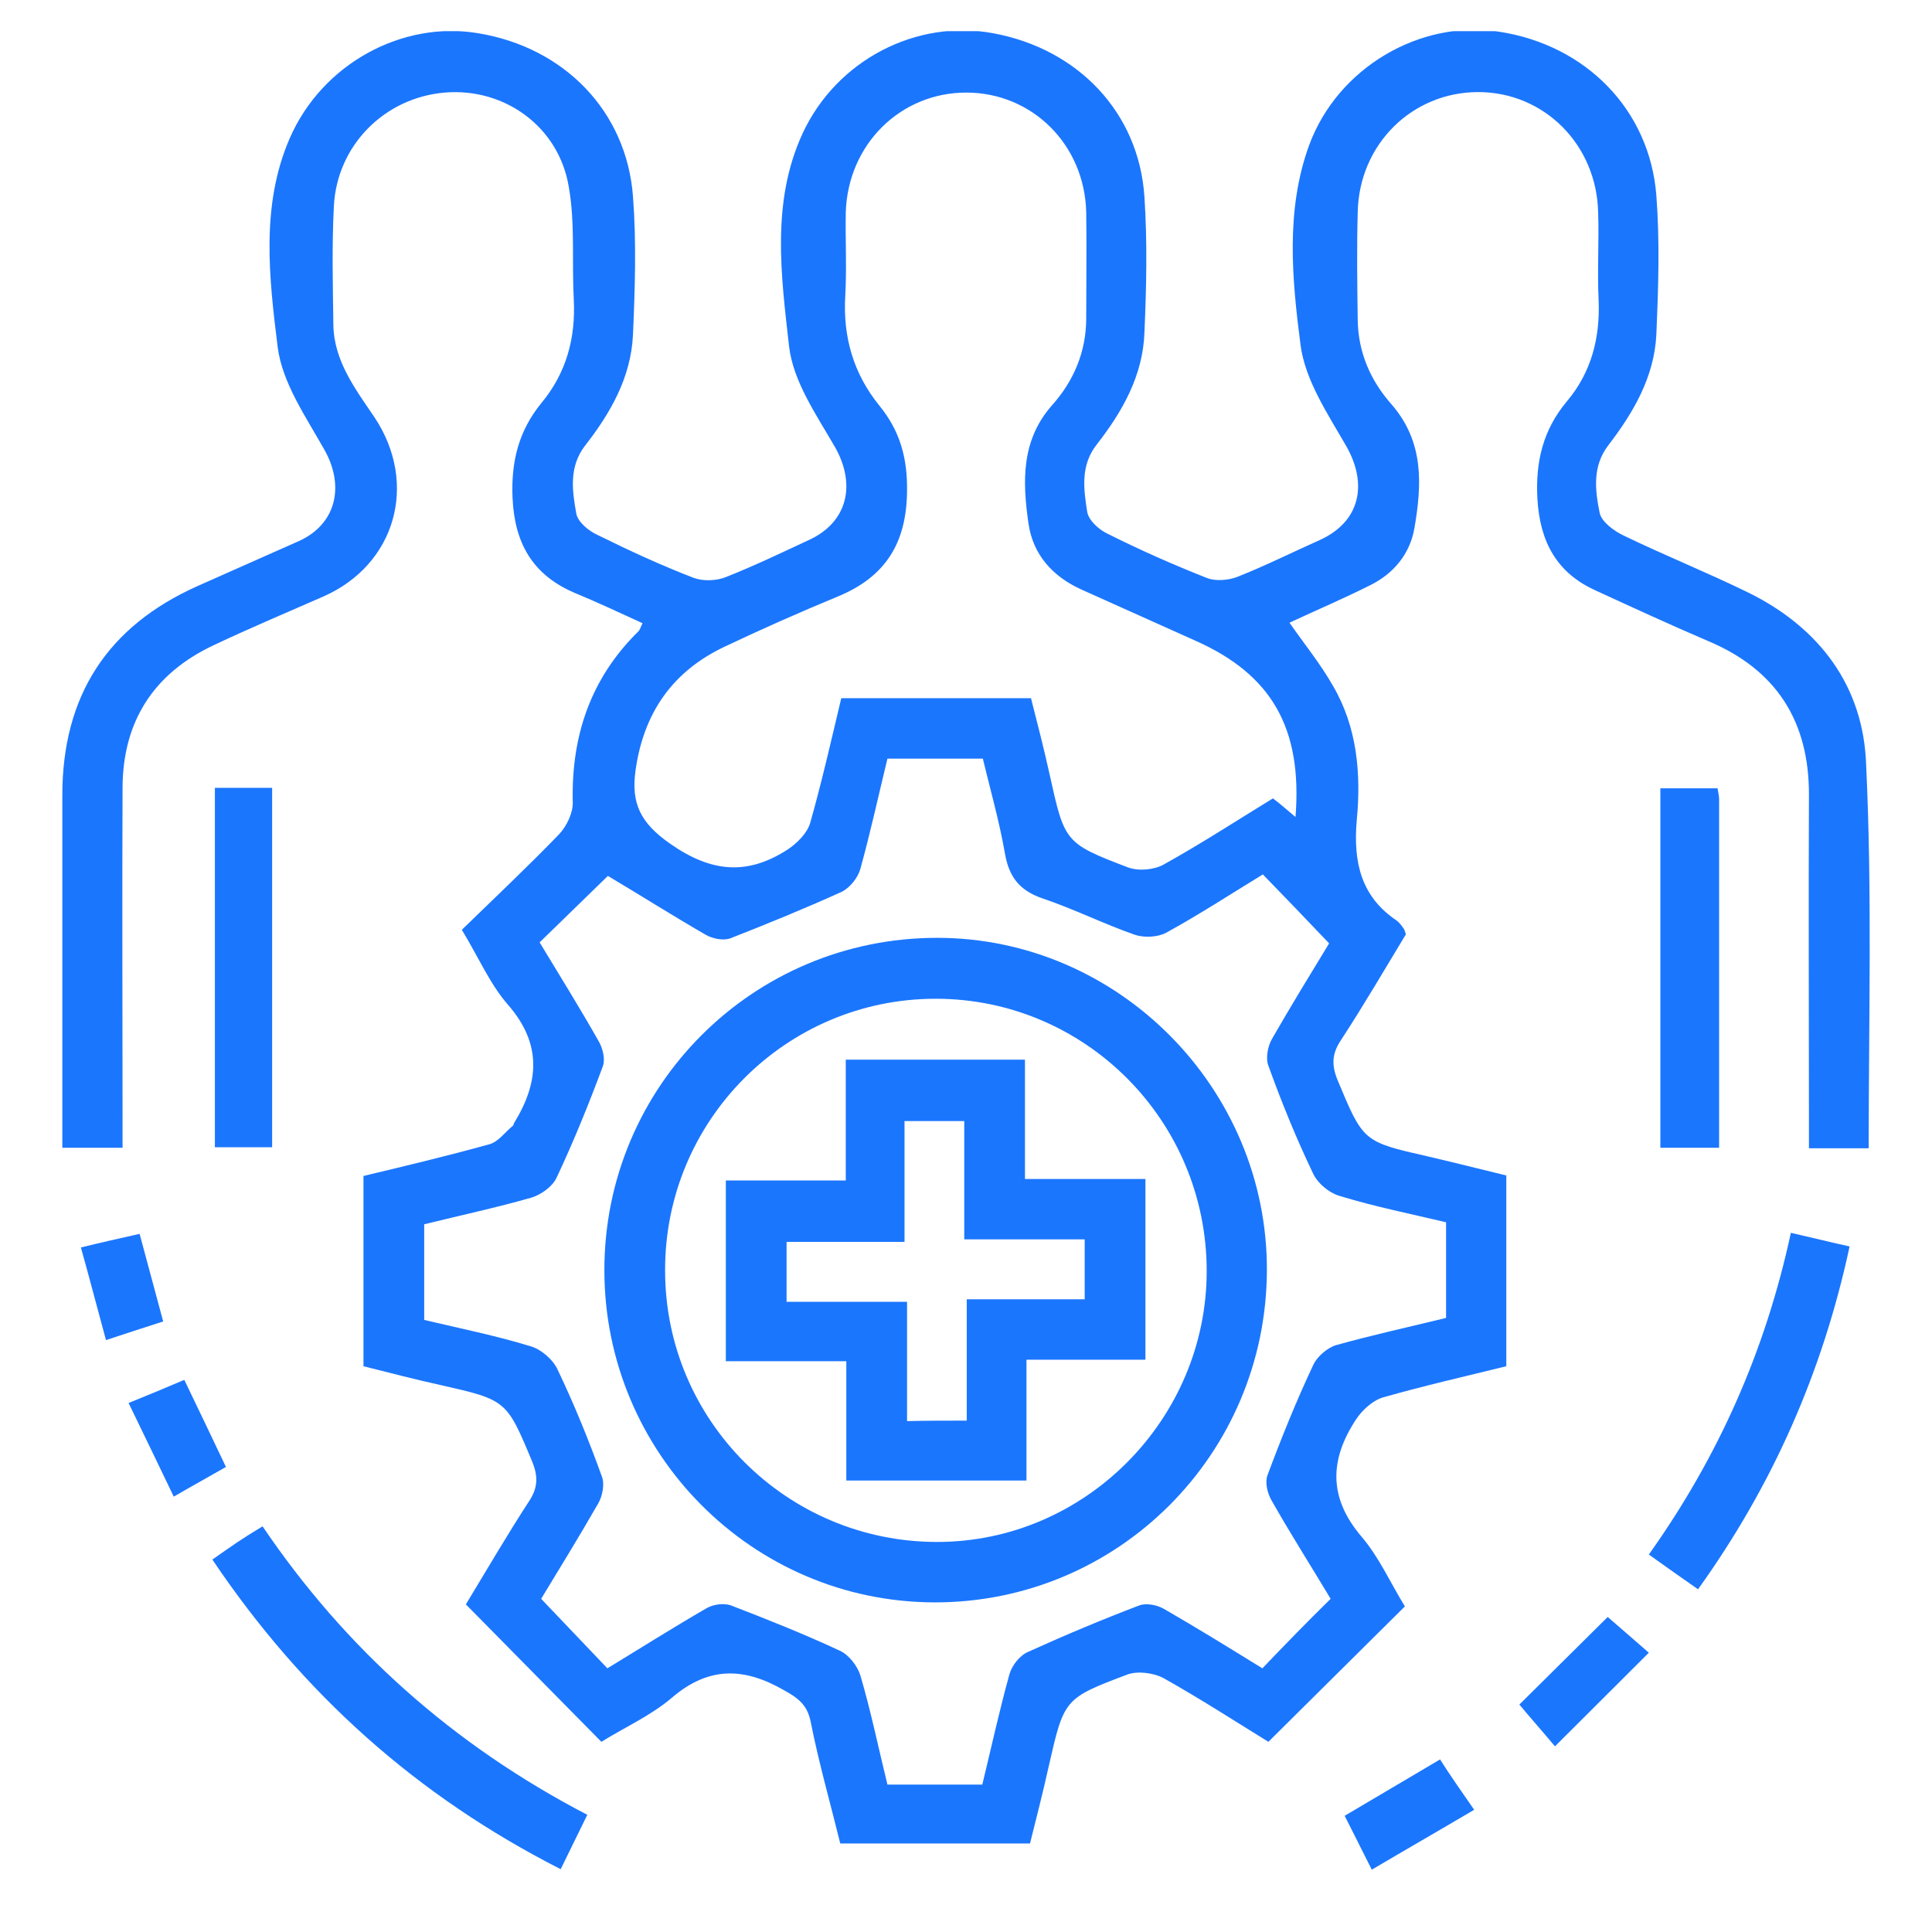
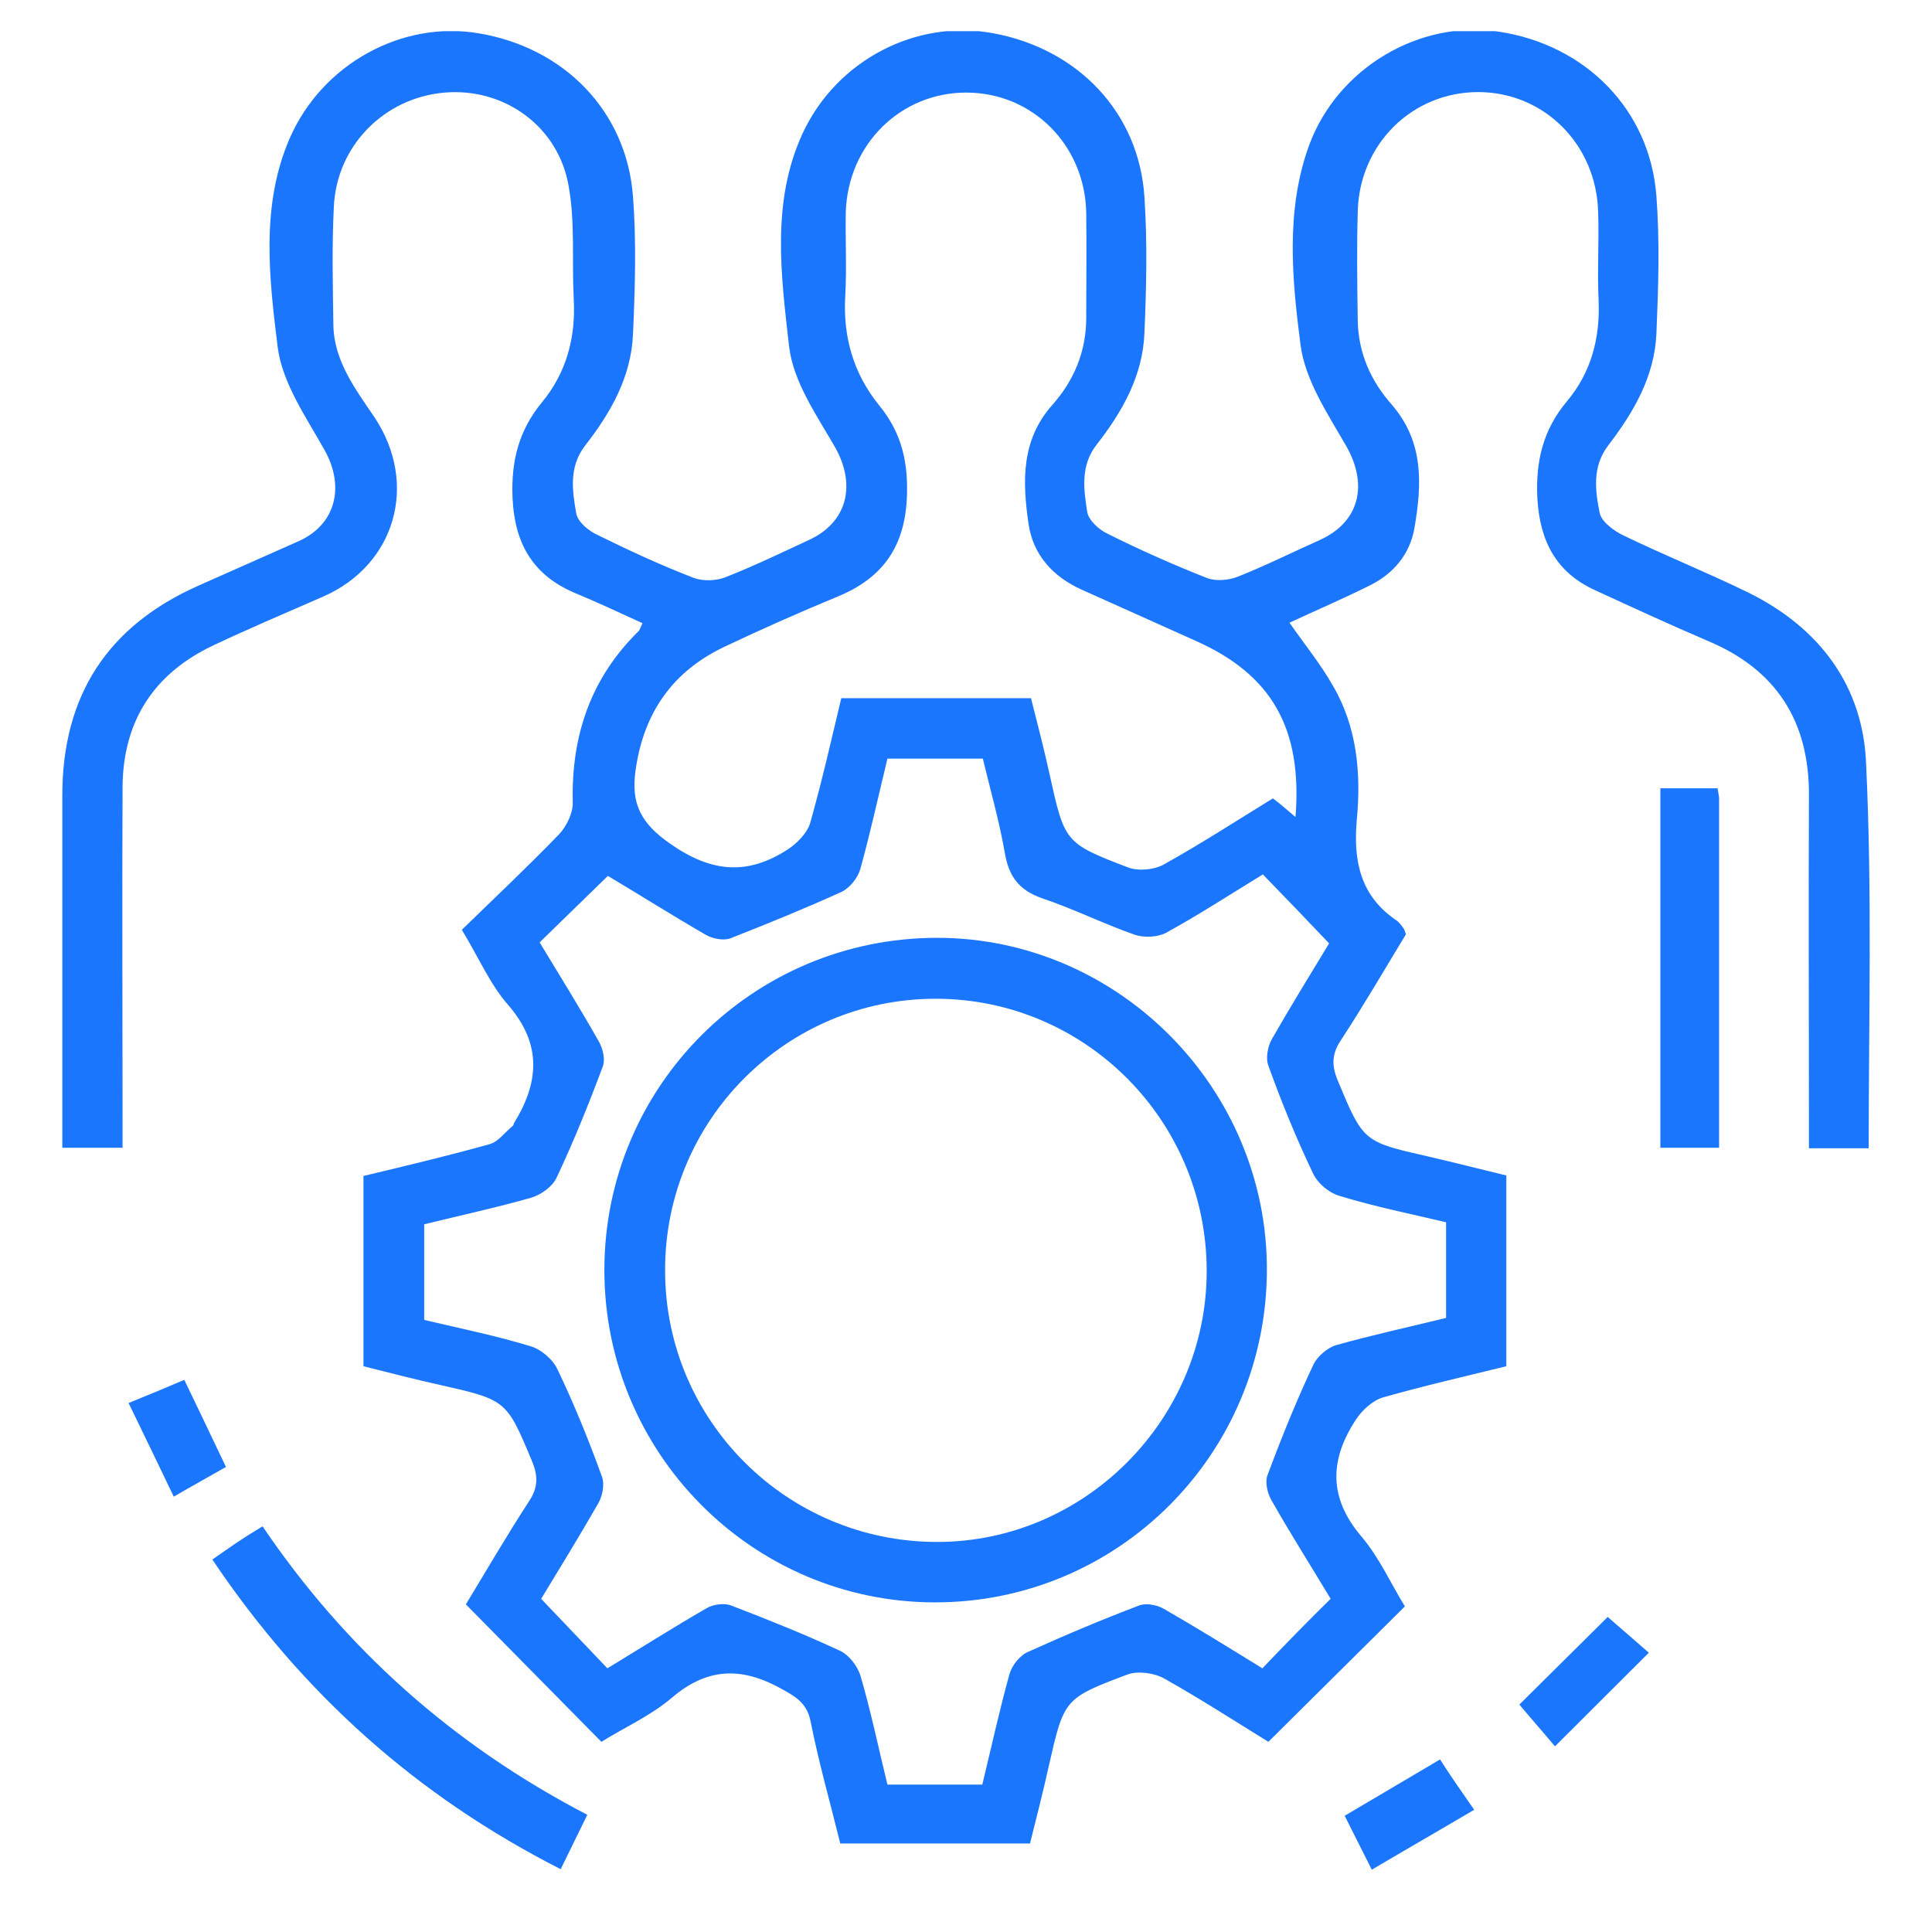
<svg xmlns="http://www.w3.org/2000/svg" width="62" height="62" viewBox="0 0 62 62" fill="none">
  <g clip-path="url(#clip0_12110_7592)">
    <path d="M59.968 36.849C59.307 36.849 58.728 36.849 58.051 36.849C58.051 36.526 58.051 36.251 58.051 35.961C58.051 32.487 58.035 29.014 58.051 25.54C58.067 23.149 57.004 21.485 54.798 20.564C53.59 20.047 52.398 19.498 51.206 18.949C49.95 18.383 49.418 17.382 49.337 16.009C49.273 14.813 49.515 13.795 50.288 12.874C51.061 11.954 51.351 10.855 51.302 9.643C51.254 8.706 51.319 7.753 51.286 6.816C51.238 4.635 49.547 2.955 47.437 2.955C45.327 2.955 43.62 4.619 43.571 6.8C43.539 7.963 43.555 9.11 43.571 10.273C43.587 11.323 43.99 12.228 44.666 12.988C45.697 14.183 45.633 15.54 45.391 16.946C45.246 17.786 44.715 18.416 43.958 18.787C43.12 19.207 42.251 19.579 41.381 19.983C41.864 20.677 42.379 21.308 42.782 22.018C43.555 23.343 43.684 24.846 43.539 26.332C43.426 27.657 43.668 28.771 44.828 29.547C44.908 29.611 44.972 29.692 45.037 29.789C45.069 29.822 45.085 29.886 45.117 29.983C44.441 31.098 43.764 32.261 43.024 33.392C42.734 33.828 42.734 34.2 42.927 34.668C43.748 36.639 43.748 36.639 45.81 37.108C46.648 37.301 47.469 37.512 48.339 37.722C48.339 39.757 48.339 41.777 48.339 43.844C47.018 44.168 45.681 44.475 44.377 44.846C44.054 44.943 43.716 45.25 43.523 45.541C42.669 46.833 42.621 48.061 43.7 49.321C44.264 49.984 44.634 50.824 45.085 51.551C43.62 53.005 42.186 54.426 40.704 55.897C39.657 55.25 38.53 54.523 37.354 53.861C37.032 53.683 36.517 53.619 36.194 53.732C34.133 54.507 34.149 54.523 33.65 56.704C33.472 57.512 33.263 58.32 33.054 59.16C31.024 59.16 29.011 59.16 26.965 59.16C26.643 57.851 26.273 56.559 26.015 55.25C25.902 54.685 25.58 54.475 25.145 54.233C23.873 53.505 22.745 53.473 21.57 54.475C20.893 55.056 20.023 55.444 19.299 55.897C17.849 54.426 16.431 52.989 14.95 51.486C15.578 50.452 16.254 49.289 16.979 48.174C17.269 47.738 17.269 47.366 17.076 46.898C16.254 44.927 16.254 44.927 14.112 44.442C13.307 44.265 12.502 44.054 11.664 43.844C11.664 41.809 11.664 39.806 11.664 37.738C13.017 37.415 14.37 37.092 15.707 36.72C15.997 36.639 16.206 36.332 16.464 36.122C16.48 36.106 16.48 36.074 16.496 36.041C17.301 34.733 17.398 33.505 16.303 32.245C15.723 31.582 15.368 30.742 14.821 29.838C15.852 28.836 16.931 27.818 17.946 26.768C18.187 26.51 18.397 26.073 18.38 25.734C18.332 23.602 18.96 21.76 20.49 20.257C20.539 20.209 20.555 20.128 20.619 19.999C19.878 19.66 19.154 19.32 18.413 19.014C17.076 18.432 16.512 17.414 16.448 15.976C16.399 14.813 16.641 13.828 17.382 12.923C18.171 11.97 18.477 10.855 18.413 9.611C18.348 8.399 18.461 7.171 18.252 5.992C17.93 4.053 16.174 2.809 14.273 2.971C12.341 3.133 10.81 4.667 10.714 6.622C10.649 7.882 10.681 9.159 10.698 10.419C10.714 11.582 11.406 12.487 12.018 13.391C13.436 15.524 12.695 18.125 10.376 19.143C9.2 19.66 8.008 20.16 6.848 20.71C4.931 21.614 3.949 23.149 3.933 25.25C3.917 28.804 3.933 32.358 3.933 35.912C3.933 36.203 3.933 36.494 3.933 36.833C3.272 36.833 2.676 36.833 2 36.833C2 36.429 2 36.074 2 35.702C2 32.309 2 28.917 2 25.524C2 22.325 3.45 20.096 6.349 18.803C7.428 18.319 8.507 17.85 9.586 17.366C10.778 16.832 11.068 15.621 10.424 14.458C9.828 13.391 9.055 12.293 8.91 11.13C8.636 8.916 8.362 6.59 9.296 4.441C10.343 2.034 12.92 0.661 15.336 1.065C18.107 1.517 20.104 3.569 20.313 6.299C20.426 7.769 20.378 9.256 20.313 10.742C20.249 12.115 19.588 13.262 18.767 14.312C18.252 14.991 18.364 15.75 18.493 16.477C18.541 16.752 18.896 17.043 19.186 17.172C20.201 17.673 21.215 18.141 22.262 18.545C22.568 18.658 23.003 18.642 23.309 18.513C24.211 18.157 25.081 17.737 25.951 17.333C27.191 16.768 27.481 15.572 26.804 14.361C26.208 13.327 25.451 12.244 25.322 11.113C25.065 8.835 24.743 6.477 25.757 4.28C26.852 1.921 29.413 0.612 31.862 1.065C34.6 1.565 36.549 3.617 36.726 6.315C36.822 7.769 36.79 9.223 36.726 10.677C36.678 12.05 36.017 13.214 35.196 14.264C34.664 14.942 34.777 15.702 34.89 16.429C34.938 16.703 35.276 17.01 35.566 17.139C36.597 17.656 37.66 18.125 38.723 18.545C38.997 18.658 39.416 18.626 39.706 18.513C40.608 18.157 41.477 17.721 42.347 17.333C43.636 16.752 43.91 15.556 43.201 14.312C42.605 13.278 41.88 12.196 41.735 11.065C41.461 8.949 41.252 6.751 42.009 4.667C42.927 2.163 45.585 0.628 48.097 1.016C50.884 1.436 52.945 3.52 53.155 6.283C53.267 7.753 53.219 9.239 53.155 10.726C53.09 12.099 52.414 13.246 51.608 14.296C51.093 14.975 51.19 15.734 51.335 16.461C51.399 16.752 51.802 17.043 52.108 17.188C53.445 17.834 54.814 18.383 56.134 19.03C58.405 20.16 59.807 22.035 59.887 24.555C60.081 28.642 59.968 32.713 59.968 36.849ZM42.702 51.308C42.073 50.258 41.413 49.224 40.801 48.142C40.672 47.916 40.592 47.576 40.672 47.35C41.123 46.139 41.606 44.943 42.154 43.78C42.283 43.521 42.605 43.247 42.879 43.166C44.038 42.843 45.214 42.584 46.406 42.294C46.406 41.243 46.406 40.242 46.406 39.224C45.246 38.949 44.119 38.723 43.008 38.384C42.653 38.287 42.267 37.964 42.122 37.625C41.59 36.51 41.123 35.363 40.704 34.2C40.608 33.957 40.688 33.57 40.817 33.343C41.429 32.277 42.073 31.227 42.653 30.274C41.912 29.498 41.236 28.788 40.527 28.061C39.496 28.691 38.481 29.353 37.419 29.935C37.145 30.08 36.71 30.096 36.42 29.999C35.405 29.644 34.439 29.159 33.424 28.82C32.699 28.561 32.377 28.125 32.248 27.382C32.071 26.364 31.781 25.346 31.54 24.345C30.493 24.345 29.51 24.345 28.479 24.345C28.189 25.54 27.932 26.72 27.61 27.883C27.529 28.174 27.271 28.497 26.997 28.626C25.822 29.159 24.63 29.644 23.438 30.112C23.212 30.193 22.874 30.128 22.649 29.999C21.586 29.385 20.539 28.723 19.508 28.109C18.767 28.836 18.058 29.515 17.317 30.242C17.962 31.308 18.606 32.342 19.218 33.424C19.347 33.65 19.427 33.99 19.347 34.216C18.896 35.428 18.413 36.623 17.865 37.786C17.736 38.077 17.366 38.336 17.06 38.432C15.932 38.755 14.789 38.998 13.613 39.289C13.613 40.323 13.613 41.34 13.613 42.358C14.773 42.633 15.9 42.859 17.011 43.198C17.366 43.295 17.752 43.635 17.897 43.958C18.429 45.072 18.896 46.219 19.315 47.383C19.411 47.625 19.331 48.013 19.202 48.239C18.59 49.305 17.946 50.355 17.366 51.308C18.107 52.084 18.783 52.795 19.492 53.538C20.555 52.892 21.602 52.229 22.665 51.615C22.874 51.486 23.229 51.438 23.454 51.518C24.63 51.971 25.806 52.439 26.949 52.972C27.239 53.102 27.513 53.457 27.61 53.764C27.948 54.911 28.189 56.09 28.479 57.27C29.526 57.27 30.509 57.27 31.523 57.27C31.813 56.074 32.071 54.895 32.393 53.732C32.474 53.441 32.731 53.118 33.005 53.005C34.181 52.472 35.373 51.971 36.565 51.518C36.79 51.438 37.129 51.502 37.354 51.632C38.417 52.245 39.464 52.892 40.511 53.538C41.268 52.746 41.961 52.035 42.702 51.308ZM41.574 26.219C41.8 23.359 40.801 21.647 38.369 20.564C37.145 20.015 35.921 19.466 34.697 18.916C33.778 18.497 33.15 17.802 33.005 16.8C32.812 15.459 32.764 14.134 33.762 13.004C34.455 12.228 34.858 11.291 34.858 10.209C34.858 9.078 34.874 7.947 34.858 6.816C34.809 4.635 33.118 2.971 31.008 2.971C28.898 2.971 27.207 4.635 27.142 6.816C27.126 7.705 27.175 8.593 27.126 9.482C27.046 10.806 27.384 11.986 28.222 13.02C28.882 13.828 29.124 14.7 29.108 15.766C29.091 17.43 28.415 18.513 26.885 19.143C25.677 19.643 24.469 20.177 23.277 20.742C21.586 21.534 20.651 22.875 20.394 24.733C20.249 25.783 20.555 26.413 21.505 27.075C22.842 28.012 24.002 28.093 25.29 27.253C25.58 27.059 25.902 26.736 25.999 26.413C26.369 25.104 26.675 23.763 26.997 22.406C29.043 22.406 31.04 22.406 33.086 22.406C33.295 23.23 33.505 24.038 33.682 24.846C34.165 27.027 34.165 27.059 36.194 27.834C36.533 27.964 37.048 27.915 37.354 27.738C38.546 27.075 39.69 26.332 40.849 25.621C41.091 25.799 41.284 25.977 41.574 26.219Z" fill="#1B76FE" />
    <path d="M18.847 58.239C18.557 58.837 18.299 59.354 17.993 59.984C13.387 57.641 9.715 54.362 6.815 50.048C7.089 49.854 7.347 49.677 7.605 49.499C7.846 49.337 8.104 49.176 8.426 48.982C11.084 52.908 14.53 55.993 18.847 58.239Z" fill="#1B76FE" />
-     <path d="M52.913 49.887C55.152 46.736 56.65 43.36 57.471 39.563C58.115 39.709 58.695 39.854 59.356 40C58.486 44.039 56.891 47.657 54.492 51.002C53.96 50.63 53.477 50.291 52.913 49.887Z" fill="#1B76FE" />
-     <path d="M6.896 25.282C7.541 25.282 8.121 25.282 8.733 25.282C8.733 29.127 8.733 32.94 8.733 36.817C8.153 36.817 7.557 36.817 6.896 36.817C6.896 33.004 6.896 29.175 6.896 25.282Z" fill="#1B76FE" />
    <path d="M55.119 25.298C55.136 25.427 55.168 25.54 55.168 25.637C55.168 29.353 55.168 33.053 55.168 36.833C54.539 36.833 53.928 36.833 53.283 36.833C53.283 33.004 53.283 29.175 53.283 25.298C53.863 25.298 54.443 25.298 55.119 25.298Z" fill="#1B76FE" />
    <path d="M51.593 51.89C51.963 52.213 52.398 52.585 52.913 53.037C51.899 54.055 50.916 55.024 49.901 56.042C49.467 55.525 49.08 55.089 48.758 54.701C49.692 53.78 50.594 52.876 51.593 51.89Z" fill="#1B76FE" />
    <path d="M47.308 58.078C46.132 58.772 45.117 59.354 44.022 60C43.716 59.386 43.442 58.853 43.152 58.271C44.167 57.674 45.15 57.092 46.213 56.462C46.551 56.995 46.905 57.496 47.308 58.078Z" fill="#1B76FE" />
    <path d="M4.126 45.024C4.802 44.749 5.35 44.523 5.914 44.281C6.365 45.218 6.784 46.09 7.251 47.076C6.719 47.383 6.188 47.673 5.576 48.029C5.092 47.011 4.625 46.058 4.126 45.024Z" fill="#1B76FE" />
-     <path d="M5.237 42.407C4.577 42.617 4.045 42.794 3.401 43.005C3.127 42.003 2.886 41.066 2.596 40.032C3.256 39.87 3.836 39.741 4.48 39.596C4.738 40.549 4.979 41.454 5.237 42.407Z" fill="#1B76FE" />
    <path d="M30.074 30.096C35.889 30.096 40.672 34.927 40.656 40.759C40.64 46.672 35.873 51.438 29.978 51.422C24.131 51.405 19.395 46.623 19.395 40.759C19.395 34.862 24.163 30.096 30.074 30.096ZM21.344 40.775C21.344 45.589 25.258 49.483 30.074 49.483C34.826 49.483 38.724 45.541 38.724 40.791C38.724 35.961 34.826 32.051 30.026 32.051C25.226 32.051 21.328 35.961 21.344 40.775Z" fill="#1B76FE" />
-     <path d="M27.142 37.883C27.142 36.51 27.142 35.282 27.142 34.006C29.075 34.006 30.944 34.006 32.892 34.006C32.892 35.25 32.892 36.494 32.892 37.835C34.229 37.835 35.47 37.835 36.758 37.835C36.758 39.789 36.758 41.664 36.758 43.635C35.518 43.635 34.278 43.635 32.941 43.635C32.941 44.975 32.941 46.219 32.941 47.512C30.992 47.512 29.124 47.512 27.159 47.512C27.159 46.268 27.159 45.024 27.159 43.683C25.822 43.683 24.581 43.683 23.293 43.683C23.293 41.728 23.293 39.854 23.293 37.883C24.533 37.883 25.79 37.883 27.142 37.883ZM31.024 45.589C31.024 44.265 31.024 43.021 31.024 41.696C32.361 41.696 33.601 41.696 34.809 41.696C34.809 41.033 34.809 40.452 34.809 39.773C33.521 39.773 32.281 39.773 30.944 39.773C30.944 38.432 30.944 37.188 30.944 35.977C30.283 35.977 29.703 35.977 29.027 35.977C29.027 37.269 29.027 38.513 29.027 39.854C27.69 39.854 26.45 39.854 25.242 39.854C25.242 40.517 25.242 41.098 25.242 41.777C26.53 41.777 27.771 41.777 29.108 41.777C29.108 43.118 29.108 44.362 29.108 45.605C29.752 45.589 30.316 45.589 31.024 45.589Z" fill="#1B76FE" />
  </g>
  <defs>
    <clipPath id="clip0_12110_7592">
      <rect width="58" height="59" fill="white" transform="translate(2 1)" />
    </clipPath>
  </defs>
</svg>